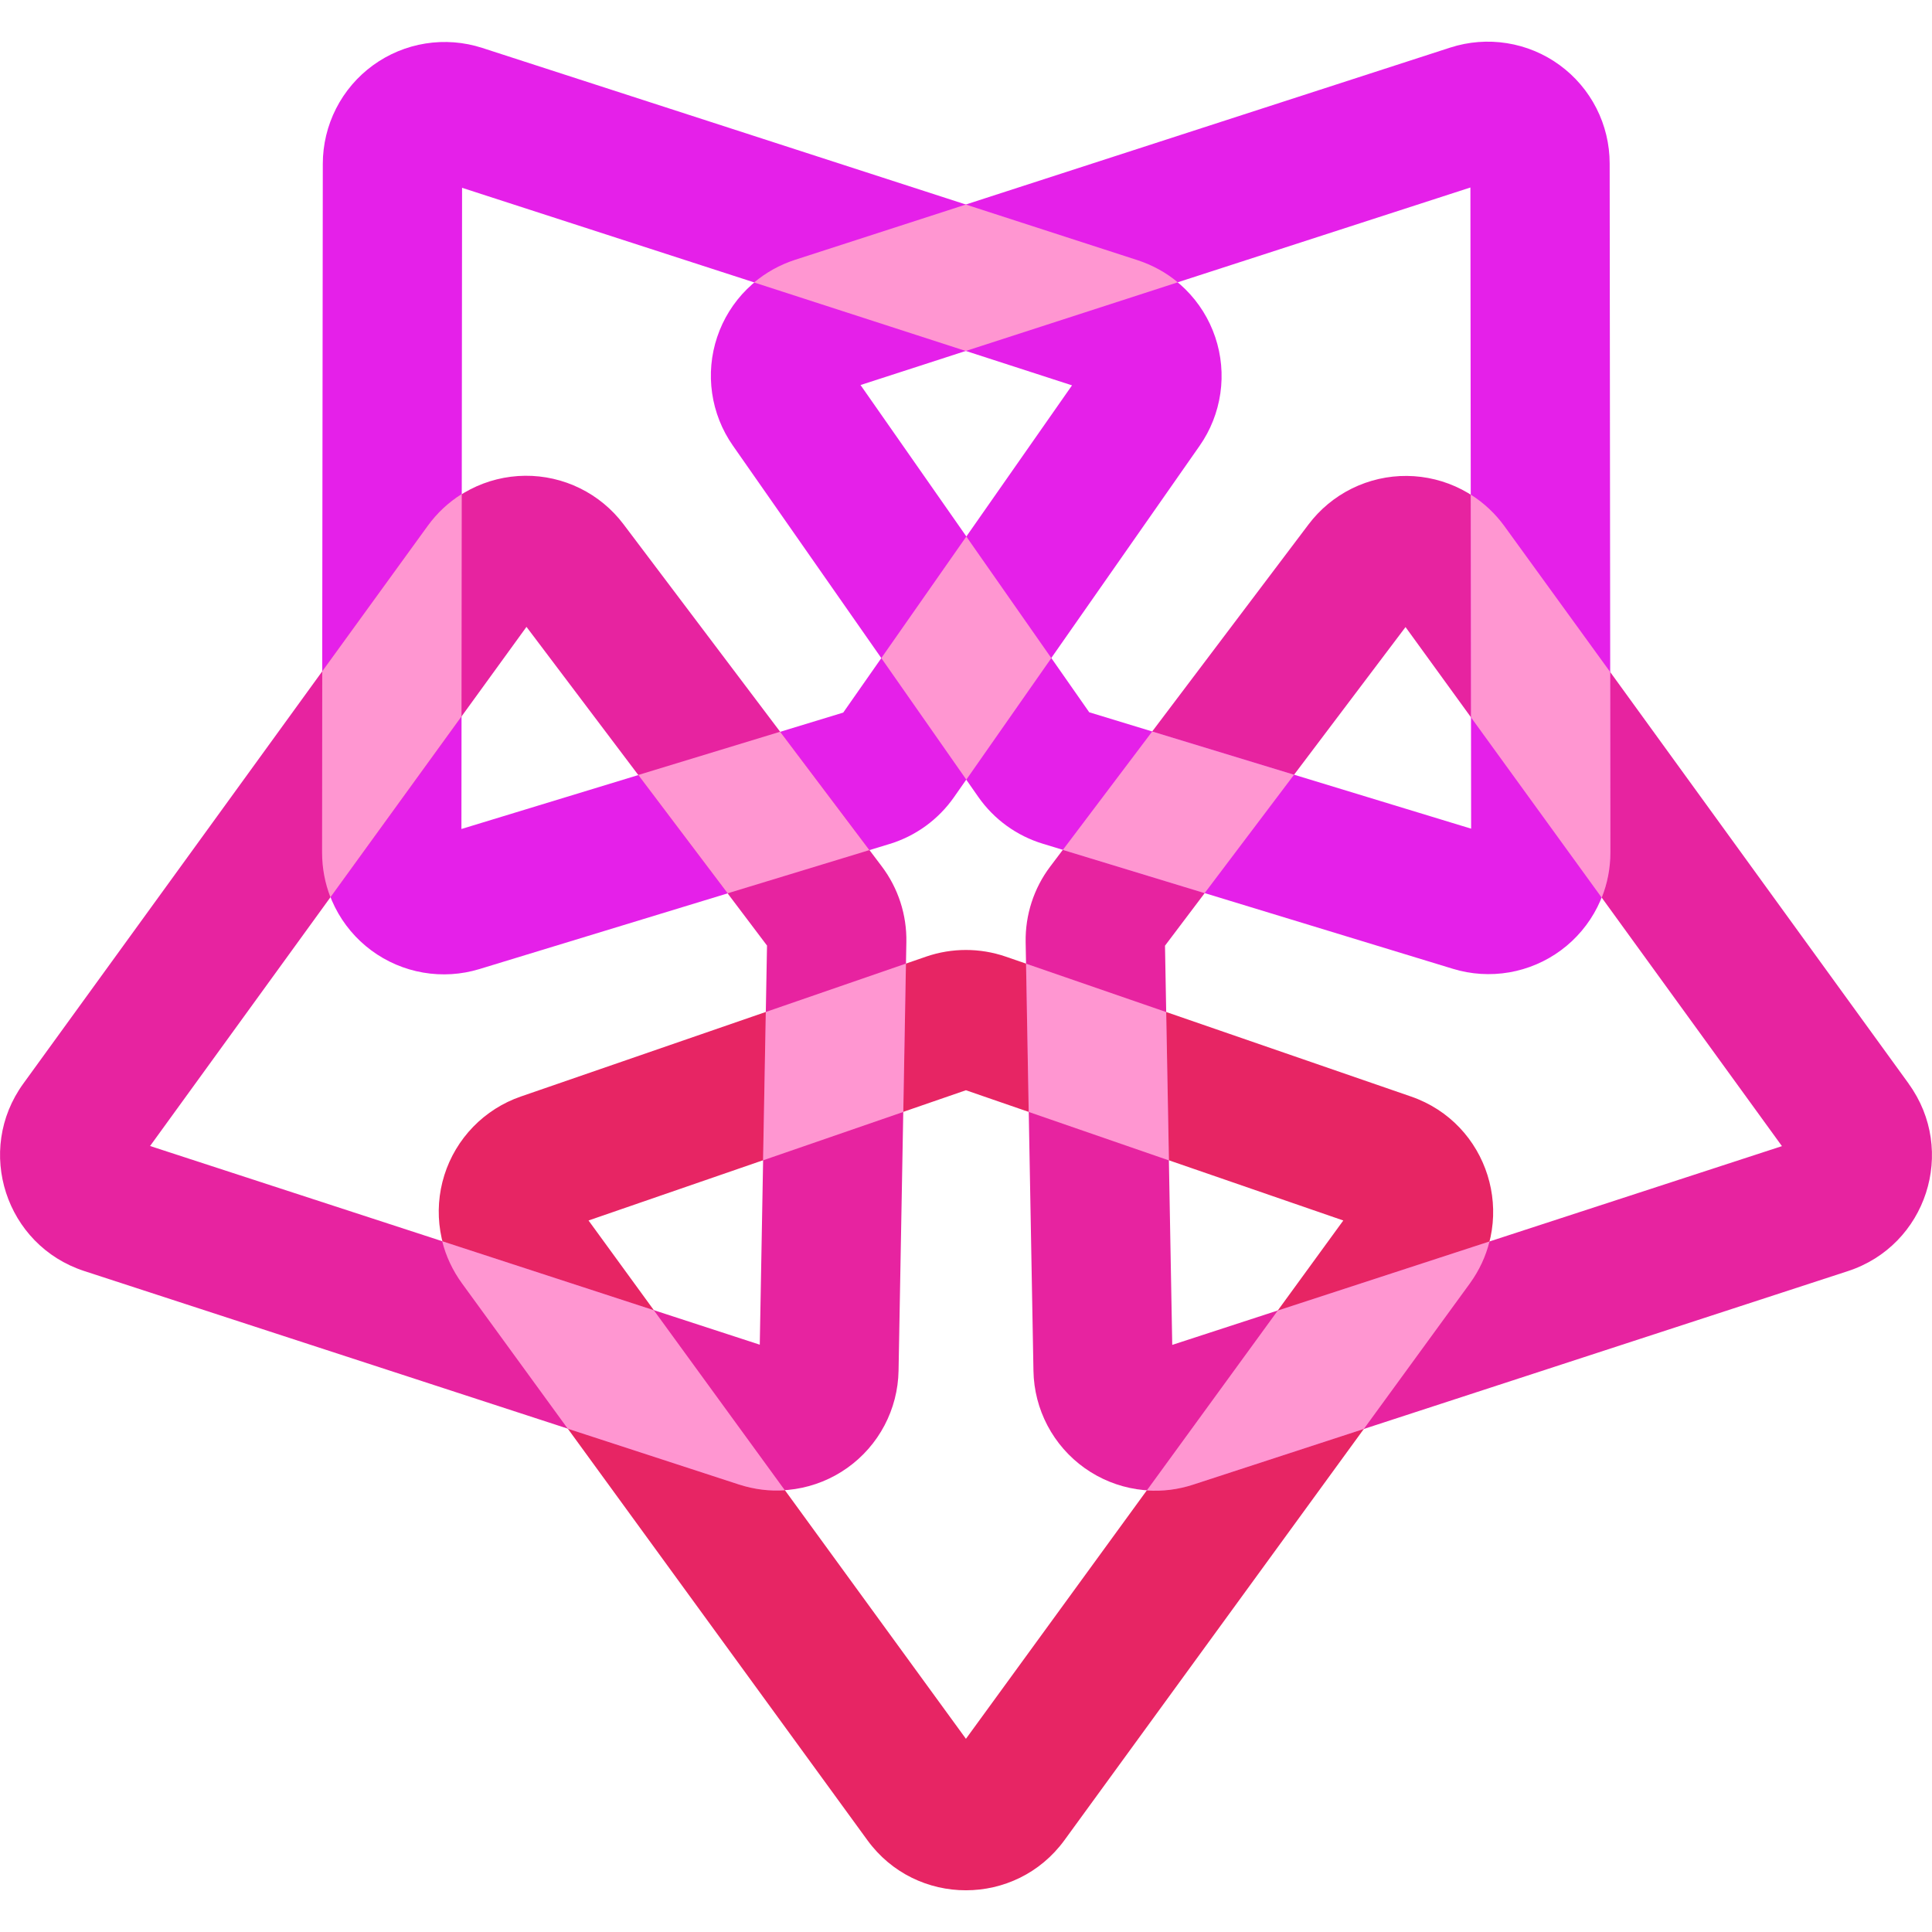
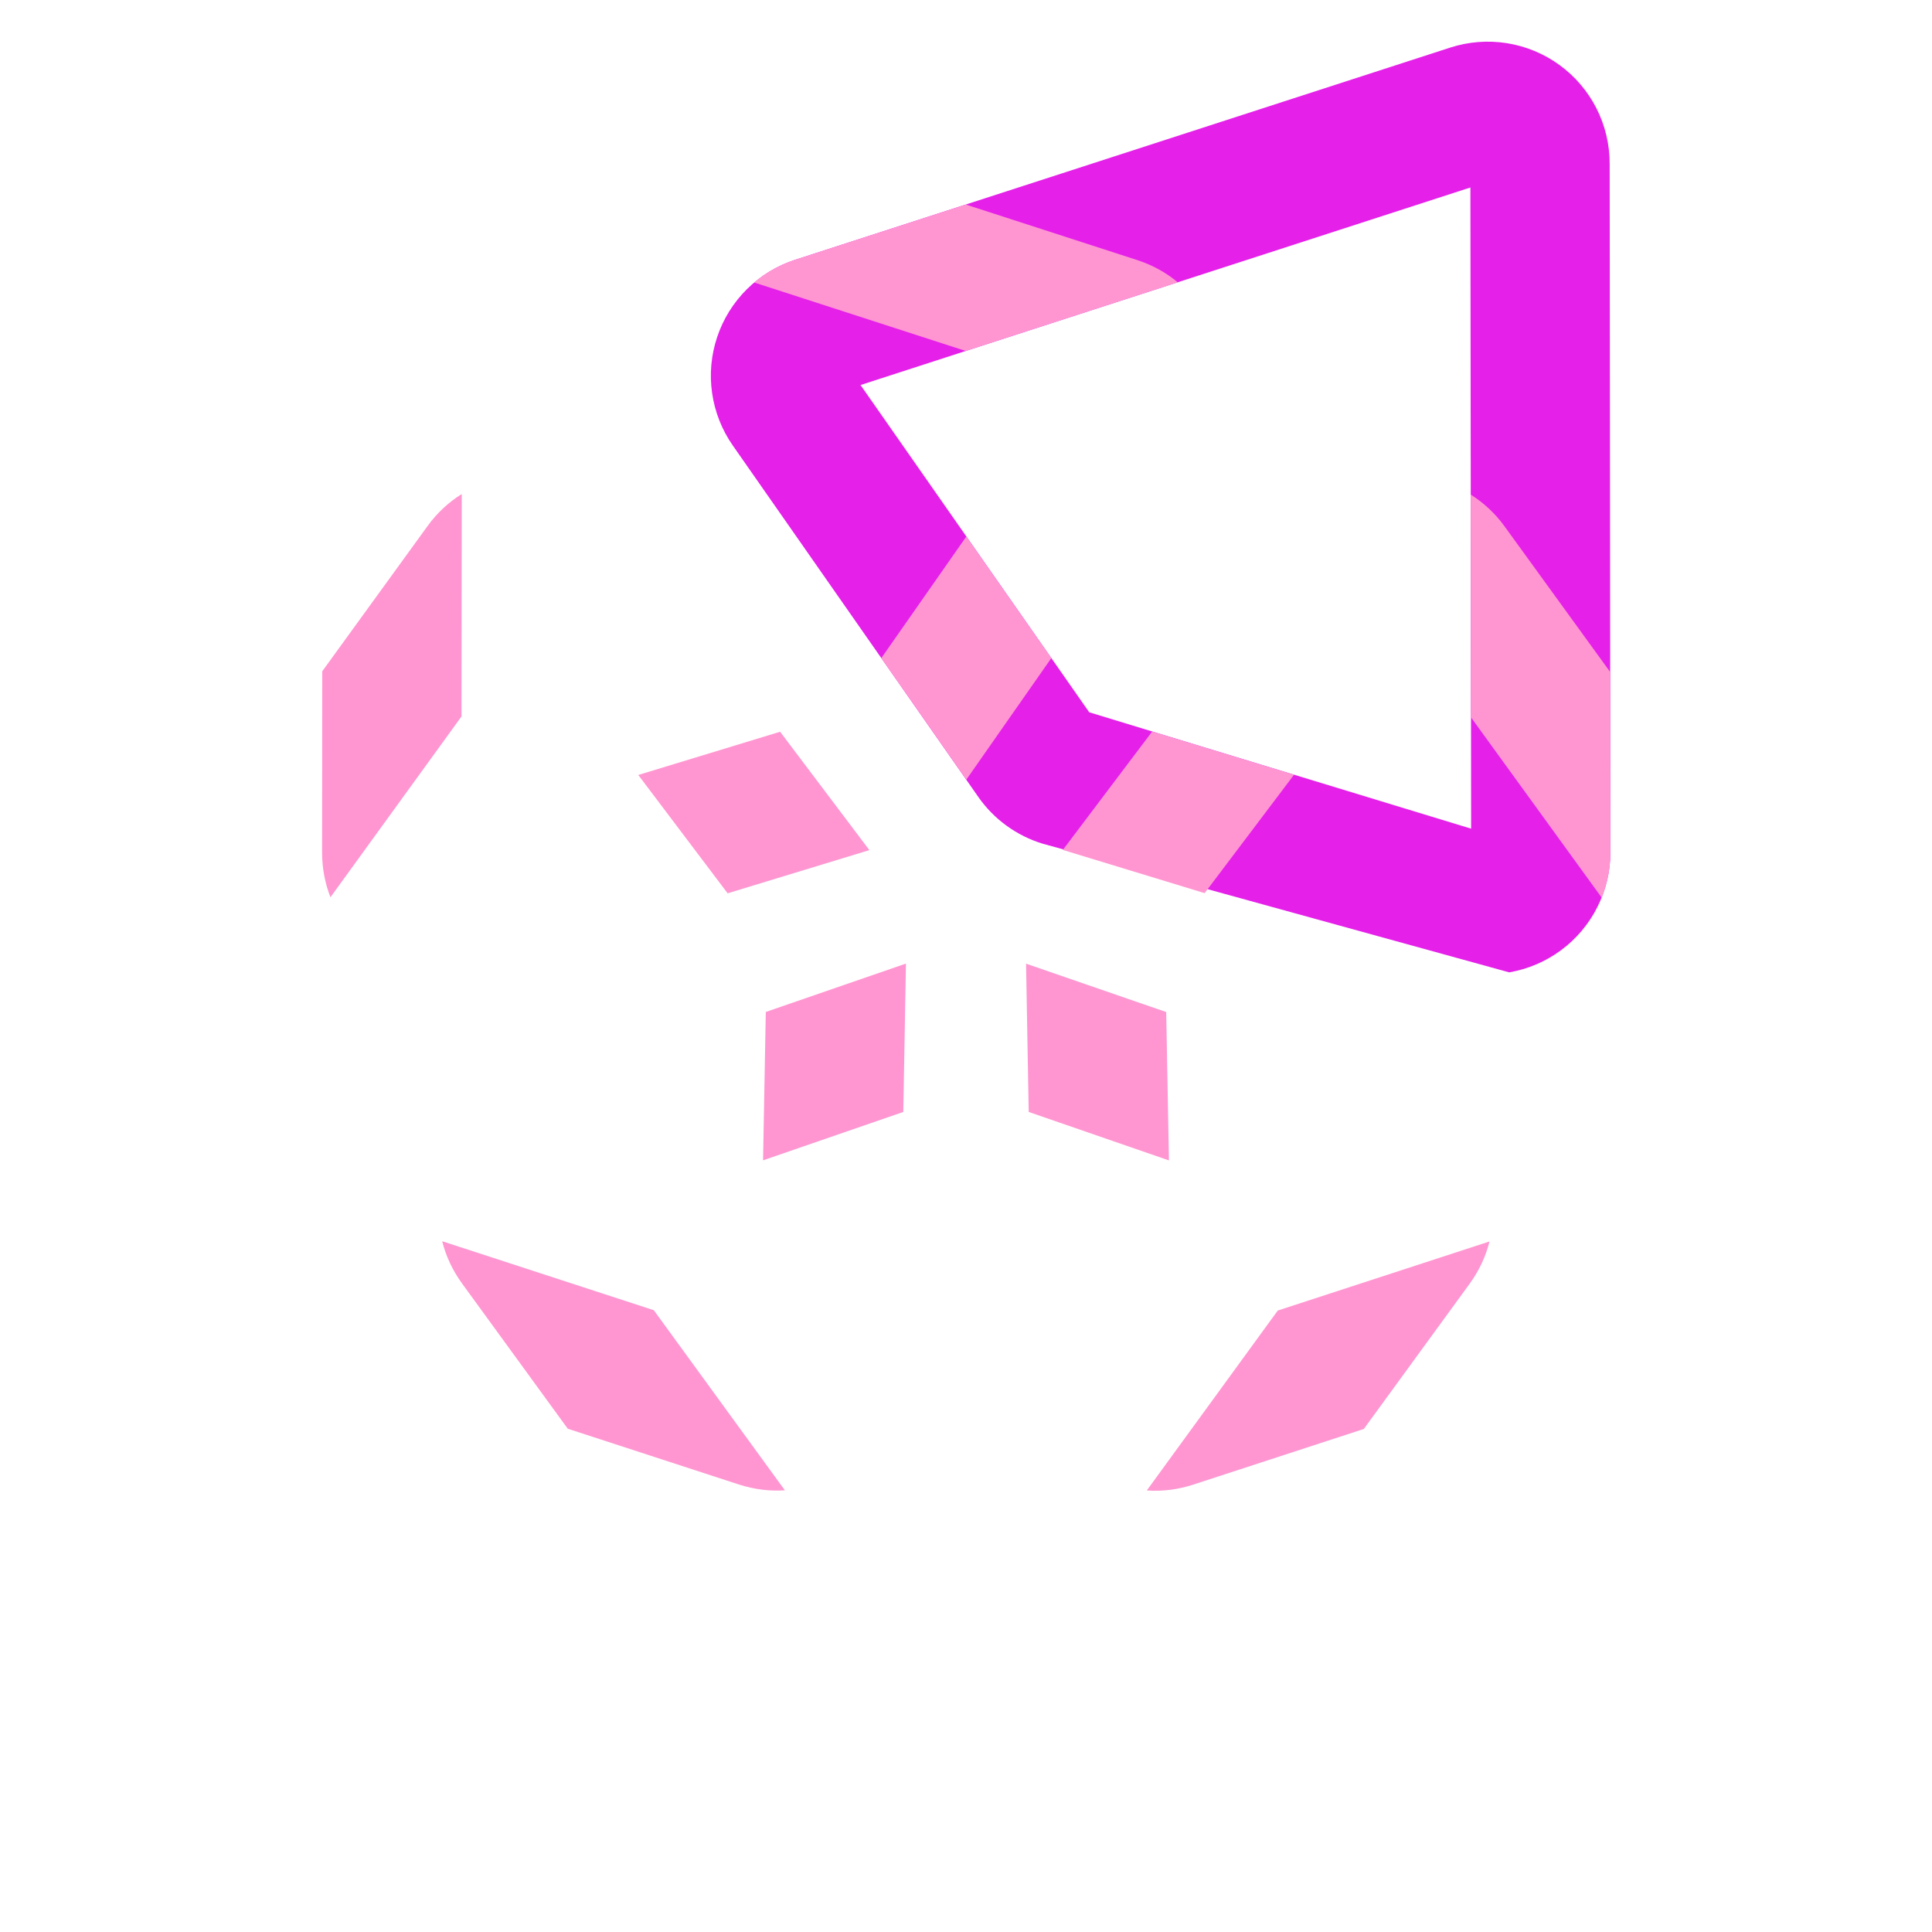
<svg xmlns="http://www.w3.org/2000/svg" width="144" height="144" viewBox="0 0 144 144" fill="none">
-   <path d="M79.338 137.156C75.708 142.136 68.274 142.136 64.65 137.156L34.44 95.66C33.605 94.511 33.05 93.183 32.821 91.782C32.591 90.38 32.693 88.945 33.119 87.59C33.545 86.235 34.283 84.999 35.273 83.981C36.263 82.963 37.478 82.191 38.82 81.728L69.03 71.3C70.95 70.64 73.038 70.64 74.958 71.3L105.168 81.728C110.94 83.72 113.142 90.728 109.548 95.66L79.338 137.156ZM71.994 129.602L100.122 90.968L71.994 81.26L43.866 90.968L72 129.608L71.994 129.602Z" fill="#E72564" />
-   <path d="M142.26 80.776C145.884 85.768 143.586 92.836 137.724 94.744L88.926 110.656C87.575 111.096 86.141 111.213 84.736 110.998C83.332 110.784 81.998 110.243 80.841 109.419C79.684 108.595 78.737 107.511 78.074 106.255C77.412 104.998 77.053 103.604 77.028 102.184L76.446 70.228C76.41 68.2 77.052 66.208 78.276 64.588L97.53 39.088C98.385 37.954 99.494 37.036 100.768 36.408C102.042 35.781 103.445 35.46 104.865 35.473C106.285 35.486 107.682 35.831 108.945 36.482C110.207 37.133 111.299 38.07 112.134 39.22L142.266 80.776H142.26ZM132.816 85.426L104.76 46.738L86.832 70.486L87.372 100.24L132.816 85.426Z" fill="#E723A0" />
-   <path d="M108.095 3.546C109.458 3.106 110.906 2.993 112.32 3.219C113.735 3.444 115.076 4 116.234 4.843C117.393 5.685 118.335 6.79 118.986 8.066C119.636 9.342 119.975 10.754 119.975 12.187L120.029 63.511C120.031 64.931 119.7 66.333 119.062 67.602C118.423 68.872 117.496 69.974 116.355 70.82C115.214 71.666 113.89 72.232 112.49 72.474C111.09 72.716 109.652 72.625 108.293 72.21L77.723 62.886C75.779 62.296 74.089 61.071 72.923 59.407L54.623 33.211C53.809 32.047 53.28 30.708 53.077 29.302C52.874 27.896 53.003 26.462 53.455 25.116C53.906 23.769 54.667 22.547 55.677 21.548C56.687 20.549 57.916 19.8 59.267 19.363L108.095 3.546ZM109.595 13.975L64.139 28.698L81.185 53.089L109.649 61.764L109.595 13.975Z" fill="#E520E9" />
-   <path d="M35.94 3.57C34.577 3.129 33.13 3.017 31.715 3.242C30.301 3.467 28.959 4.024 27.801 4.866C26.643 5.709 25.7 6.813 25.05 8.089C24.4 9.366 24.061 10.778 24.06 12.21L24 63.528C23.998 64.949 24.33 66.35 24.968 67.62C25.606 68.889 26.533 69.991 27.674 70.837C28.816 71.683 30.14 72.25 31.54 72.491C32.94 72.733 34.377 72.643 35.736 72.228L66.306 62.904C68.244 62.316 69.936 61.086 71.1 59.424L89.412 33.228C90.226 32.064 90.755 30.725 90.958 29.318C91.161 27.912 91.031 26.478 90.578 25.132C90.126 23.785 89.364 22.563 88.354 21.564C87.344 20.565 86.114 19.817 84.762 19.38L35.94 3.57ZM34.44 13.998L79.902 28.722L62.85 53.112L34.392 61.788L34.44 13.998Z" fill="#E520E9" />
-   <path d="M1.741 80.761C-1.883 85.753 0.415 92.821 6.277 94.735L55.075 110.641C56.425 111.081 57.86 111.199 59.264 110.984C60.668 110.769 62.002 110.228 63.159 109.404C64.316 108.58 65.264 107.496 65.926 106.24C66.589 104.983 66.947 103.589 66.973 102.169L67.555 70.219C67.592 68.187 66.948 66.201 65.725 64.579L46.471 39.073C45.615 37.939 44.506 37.022 43.232 36.395C41.958 35.768 40.554 35.448 39.134 35.461C37.714 35.475 36.317 35.821 35.055 36.472C33.793 37.123 32.701 38.061 31.867 39.211L1.741 80.761ZM11.185 85.417L39.241 46.723L57.169 70.477L56.629 100.225L11.185 85.417Z" fill="#E723A0" />
+   <path d="M108.095 3.546C109.458 3.106 110.906 2.993 112.32 3.219C113.735 3.444 115.076 4 116.234 4.843C117.393 5.685 118.335 6.79 118.986 8.066C119.636 9.342 119.975 10.754 119.975 12.187L120.029 63.511C120.031 64.931 119.7 66.333 119.062 67.602C118.423 68.872 117.496 69.974 116.355 70.82C115.214 71.666 113.89 72.232 112.49 72.474L77.723 62.886C75.779 62.296 74.089 61.071 72.923 59.407L54.623 33.211C53.809 32.047 53.28 30.708 53.077 29.302C52.874 27.896 53.003 26.462 53.455 25.116C53.906 23.769 54.667 22.547 55.677 21.548C56.687 20.549 57.916 19.8 59.267 19.363L108.095 3.546ZM109.595 13.975L64.139 28.698L81.185 53.089L109.649 61.764L109.595 13.975Z" fill="#E520E9" />
  <path d="M101.652 106.506L109.548 95.67C110.262 94.686 110.748 93.624 111.018 92.532L95.238 97.68L85.476 111.09C86.643 111.17 87.814 111.023 88.926 110.658L101.652 106.506ZM76.476 71.826L76.674 82.878L87.126 86.49L86.922 75.432L76.476 71.826ZM120.018 50.094L112.134 39.222C111.454 38.283 110.601 37.482 109.62 36.864L109.638 53.466L119.382 66.906C119.802 65.868 120.03 64.722 120.03 63.51L120.018 50.094ZM89.79 66.57L79.218 63.348L85.878 54.522L96.45 57.744L89.79 66.564V66.57ZM72.024 58.11L78.36 49.05L72.024 39.99L65.688 49.05L72.024 58.11ZM56.208 21.054C57.078 20.322 58.104 19.74 59.268 19.362L71.988 15.246L84.768 19.386C85.914 19.758 86.928 20.328 87.786 21.042L71.982 26.16L56.208 21.054ZM64.806 63.372L58.146 54.54L47.574 57.762L54.234 66.582L64.806 63.36V63.372ZM24.63 66.876L34.398 53.4L34.416 36.822C33.456 37.422 32.586 38.214 31.866 39.21L24.018 50.034L24.006 63.534C24.006 64.722 24.228 65.85 24.63 66.876ZM67.524 71.82L57.078 75.426L56.874 86.484L67.326 82.878L67.524 71.82ZM58.5 111.078L48.732 97.656L32.958 92.514C33.234 93.612 33.72 94.674 34.44 95.664L42.318 106.488L55.074 110.646C56.226 111.018 57.384 111.156 58.5 111.078Z" fill="#FF96D1" />
</svg>